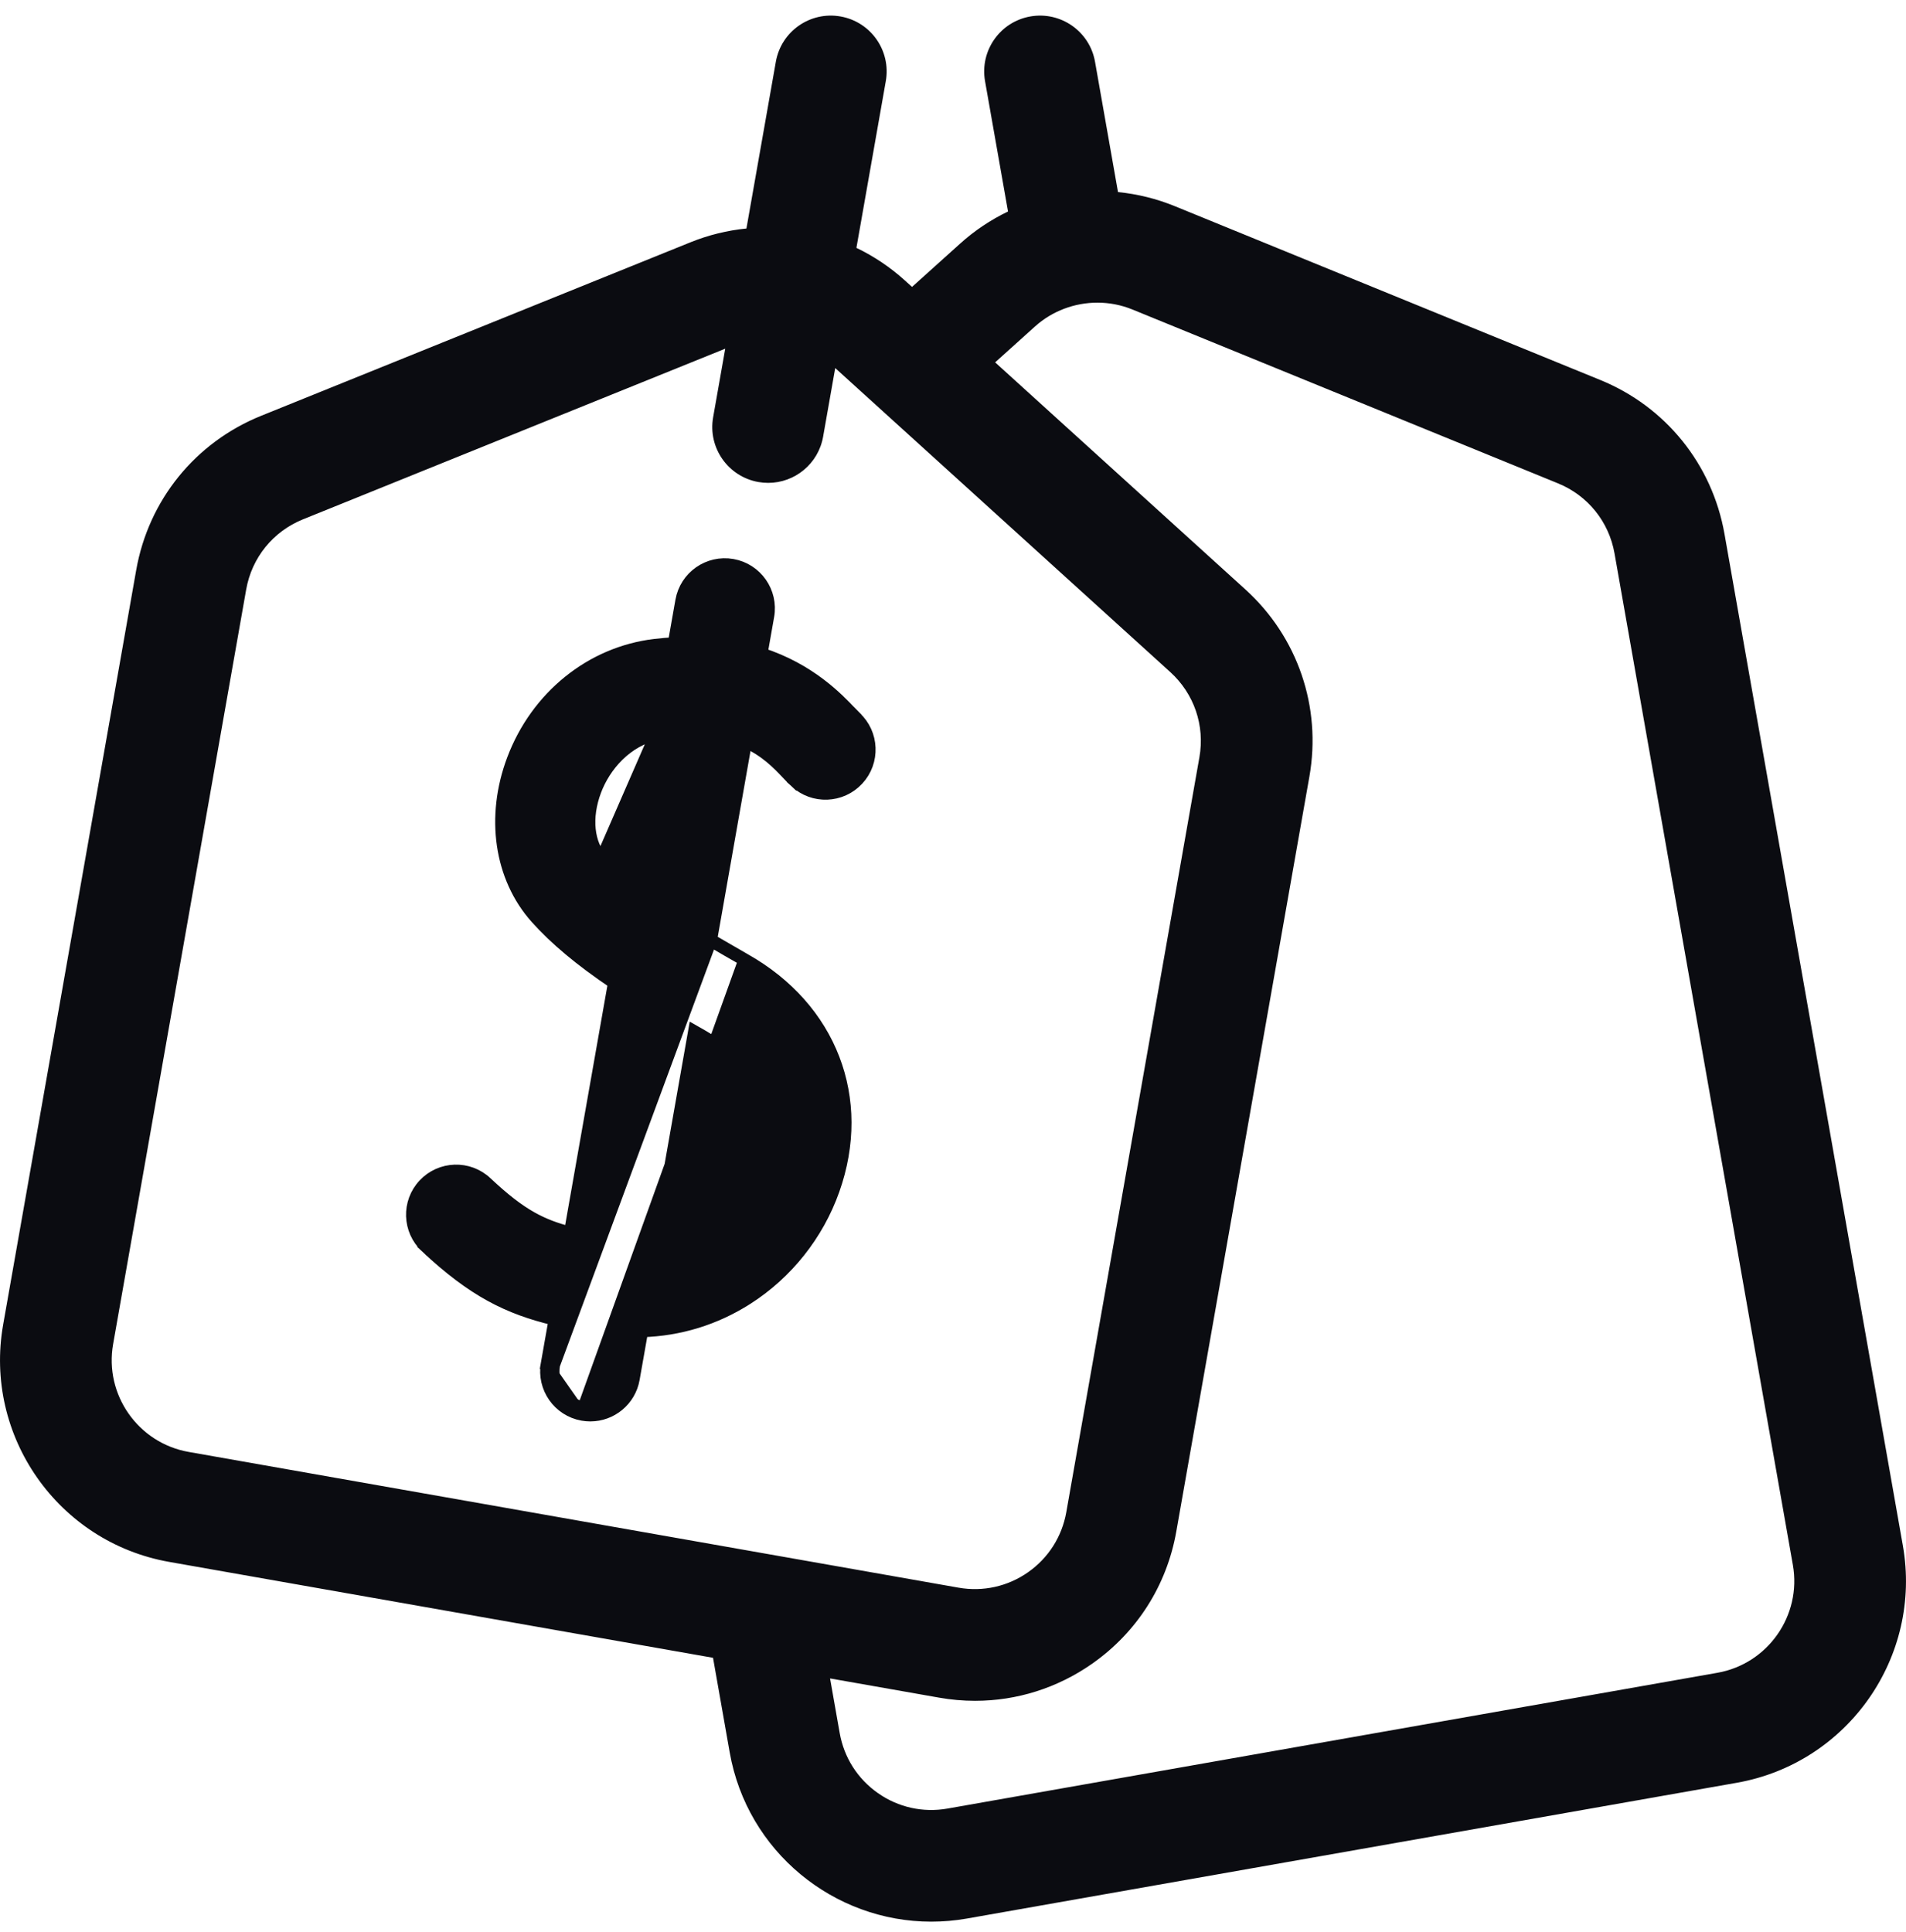
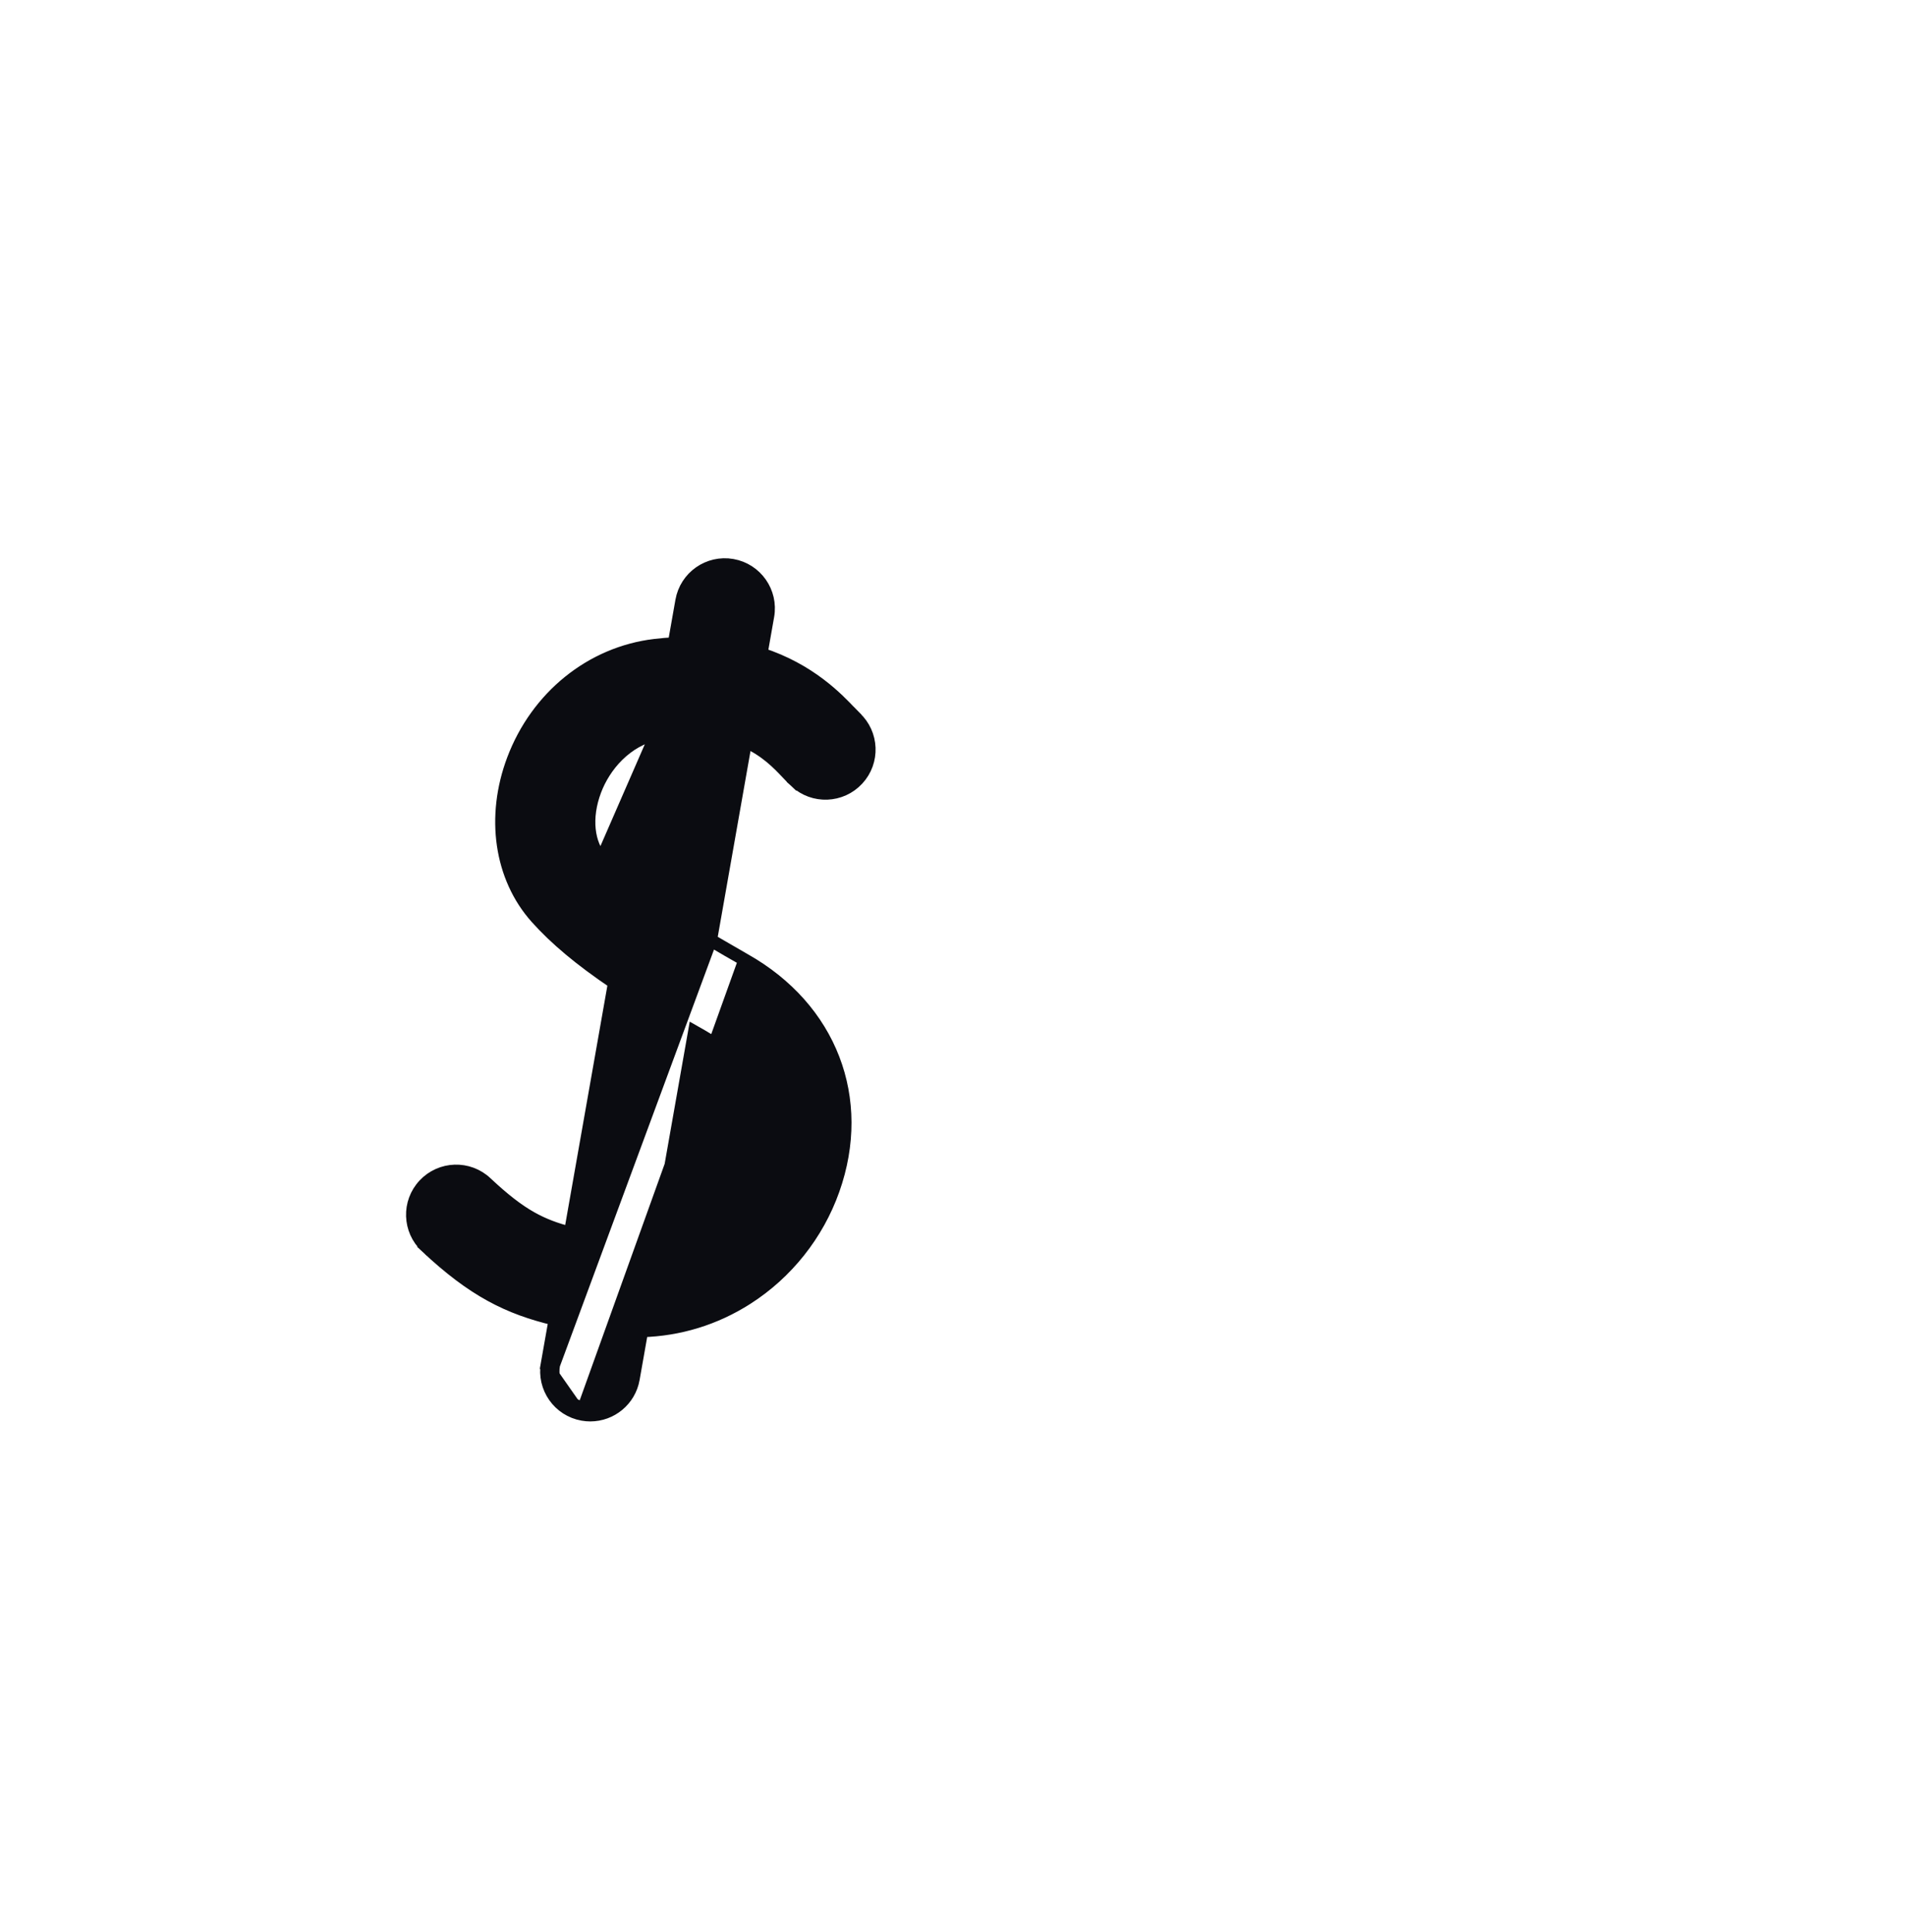
<svg xmlns="http://www.w3.org/2000/svg" width="74" height="75" viewBox="0 0 74 75" fill="none">
-   <path d="M73.878 60.005L66.953 20.73C66.476 18.026 64.673 15.79 62.13 14.752L45.606 8.002C44.903 7.715 44.161 7.532 43.406 7.457L42.514 2.397C42.306 1.218 41.182 0.431 40.002 0.639C38.823 0.847 38.036 1.971 38.244 3.15L39.136 8.211C38.462 8.535 37.837 8.953 37.281 9.454L35.409 11.139L35.131 10.888C34.569 10.378 33.935 9.952 33.25 9.623L34.391 3.15C34.599 1.971 33.812 0.847 32.633 0.639C31.454 0.43 30.329 1.218 30.122 2.397L28.98 8.871C28.235 8.945 27.505 9.125 26.811 9.405L10.138 16.143C7.58 17.177 5.767 19.416 5.288 22.133L0.122 51.429C-0.639 55.746 2.254 59.877 6.57 60.638L27.683 64.361L28.331 68.036C29.01 71.888 32.372 74.605 36.155 74.605C36.612 74.605 37.075 74.566 37.54 74.484L67.43 69.213C71.746 68.452 74.639 64.321 73.878 60.005ZM66.677 64.943L36.787 70.214C35.836 70.381 34.877 70.169 34.087 69.615C33.296 69.061 32.769 68.233 32.601 67.283L32.227 65.162L36.46 65.908C36.921 65.99 37.389 66.031 37.857 66.031C39.473 66.031 41.048 65.538 42.4 64.592C44.139 63.374 45.3 61.551 45.669 59.461L50.837 30.15C51.314 27.445 50.384 24.728 48.35 22.883L38.636 14.068L40.182 12.676C40.855 12.07 41.727 11.75 42.608 11.75C43.067 11.75 43.529 11.837 43.966 12.016L60.491 18.766C61.646 19.238 62.466 20.254 62.683 21.483L69.608 60.757C69.954 62.719 68.639 64.597 66.677 64.943ZM4.392 52.182L9.558 22.886C9.776 21.651 10.6 20.633 11.762 20.163L28.157 13.537L27.687 16.202C27.479 17.381 28.267 18.506 29.446 18.714C29.573 18.736 29.7 18.747 29.825 18.747C30.857 18.747 31.771 18.007 31.957 16.955L32.427 14.289L45.437 26.093C46.361 26.932 46.784 28.167 46.567 29.397L41.399 58.708C41.231 59.658 40.704 60.486 39.913 61.04C39.123 61.593 38.164 61.806 37.213 61.638L7.323 56.368C5.361 56.022 4.046 54.144 4.392 52.182Z" fill="#0B0C11" />
  <path d="M28.915 37.266L28.915 37.266C32.247 39.148 33.603 42.66 32.348 46.194C31.734 47.925 30.546 49.42 29.001 50.407C27.762 51.199 26.372 51.623 24.916 51.665L24.586 53.533C24.441 54.356 23.726 54.934 22.919 54.934C22.821 54.934 22.722 54.926 22.622 54.908M28.915 37.266L22.666 54.662M28.915 37.266C28.471 37.015 28.029 36.76 27.59 36.499M28.915 37.266L27.59 36.499M22.622 54.908L22.666 54.662M22.622 54.908C22.622 54.908 22.622 54.908 22.622 54.908L22.666 54.662M22.622 54.908C21.7 54.746 21.085 53.867 21.247 52.944L21.493 52.988M22.666 54.662C21.88 54.523 21.355 53.774 21.493 52.988M21.493 52.988L21.247 52.944L21.552 51.215C19.74 50.784 18.378 50.112 16.55 48.396L16.721 48.214L16.55 48.396C15.867 47.755 15.833 46.682 16.474 46C17.115 45.317 18.188 45.283 18.87 45.924C19.551 46.563 20.093 46.985 20.631 47.287C21.099 47.55 21.571 47.726 22.142 47.872L23.855 38.153C22.527 37.256 21.574 36.456 20.834 35.631C19.425 34.06 19.094 31.702 19.928 29.489L19.928 29.489C20.848 27.053 22.953 25.348 25.431 25.054L25.431 25.054C25.688 25.024 25.936 25.003 26.176 24.99L26.47 23.325C26.633 22.402 27.512 21.787 28.434 21.949L28.434 21.949C29.356 22.112 29.972 22.991 29.809 23.913L29.549 25.389C31.442 26.003 32.514 27.135 33.026 27.677L33.027 27.677L33.027 27.677C33.104 27.759 33.172 27.83 33.2 27.856L33.2 27.857C33.888 28.492 33.93 29.565 33.294 30.252L33.294 30.252C32.659 30.939 31.586 30.982 30.899 30.346L31.068 30.163L30.899 30.346C30.786 30.242 30.677 30.127 30.569 30.012L30.565 30.008C30.218 29.642 29.739 29.138 28.95 28.784L27.59 36.499M21.493 52.988L27.59 36.499M25.564 28.464L25.61 28.201L23.358 33.367M25.564 28.464C24.28 28.73 23.453 29.754 23.101 30.686L23.101 30.686C22.697 31.757 22.827 32.774 23.358 33.367M25.564 28.464L24.511 34.435M25.564 28.464C25.649 28.447 25.736 28.432 25.825 28.422L24.511 34.435M23.358 33.367C23.664 33.707 24.042 34.059 24.511 34.435M23.358 33.367L24.511 34.435M29.153 45.06L29.153 45.06C28.645 46.49 27.354 47.869 25.527 48.201L26.963 40.057C27.056 40.11 27.151 40.164 27.247 40.218L27.247 40.218C28.666 41.02 29.196 42.046 29.351 42.951C29.509 43.869 29.285 44.689 29.153 45.06Z" fill="#0B0C11" stroke="#0B0C11" stroke-width="0.5" />
</svg>